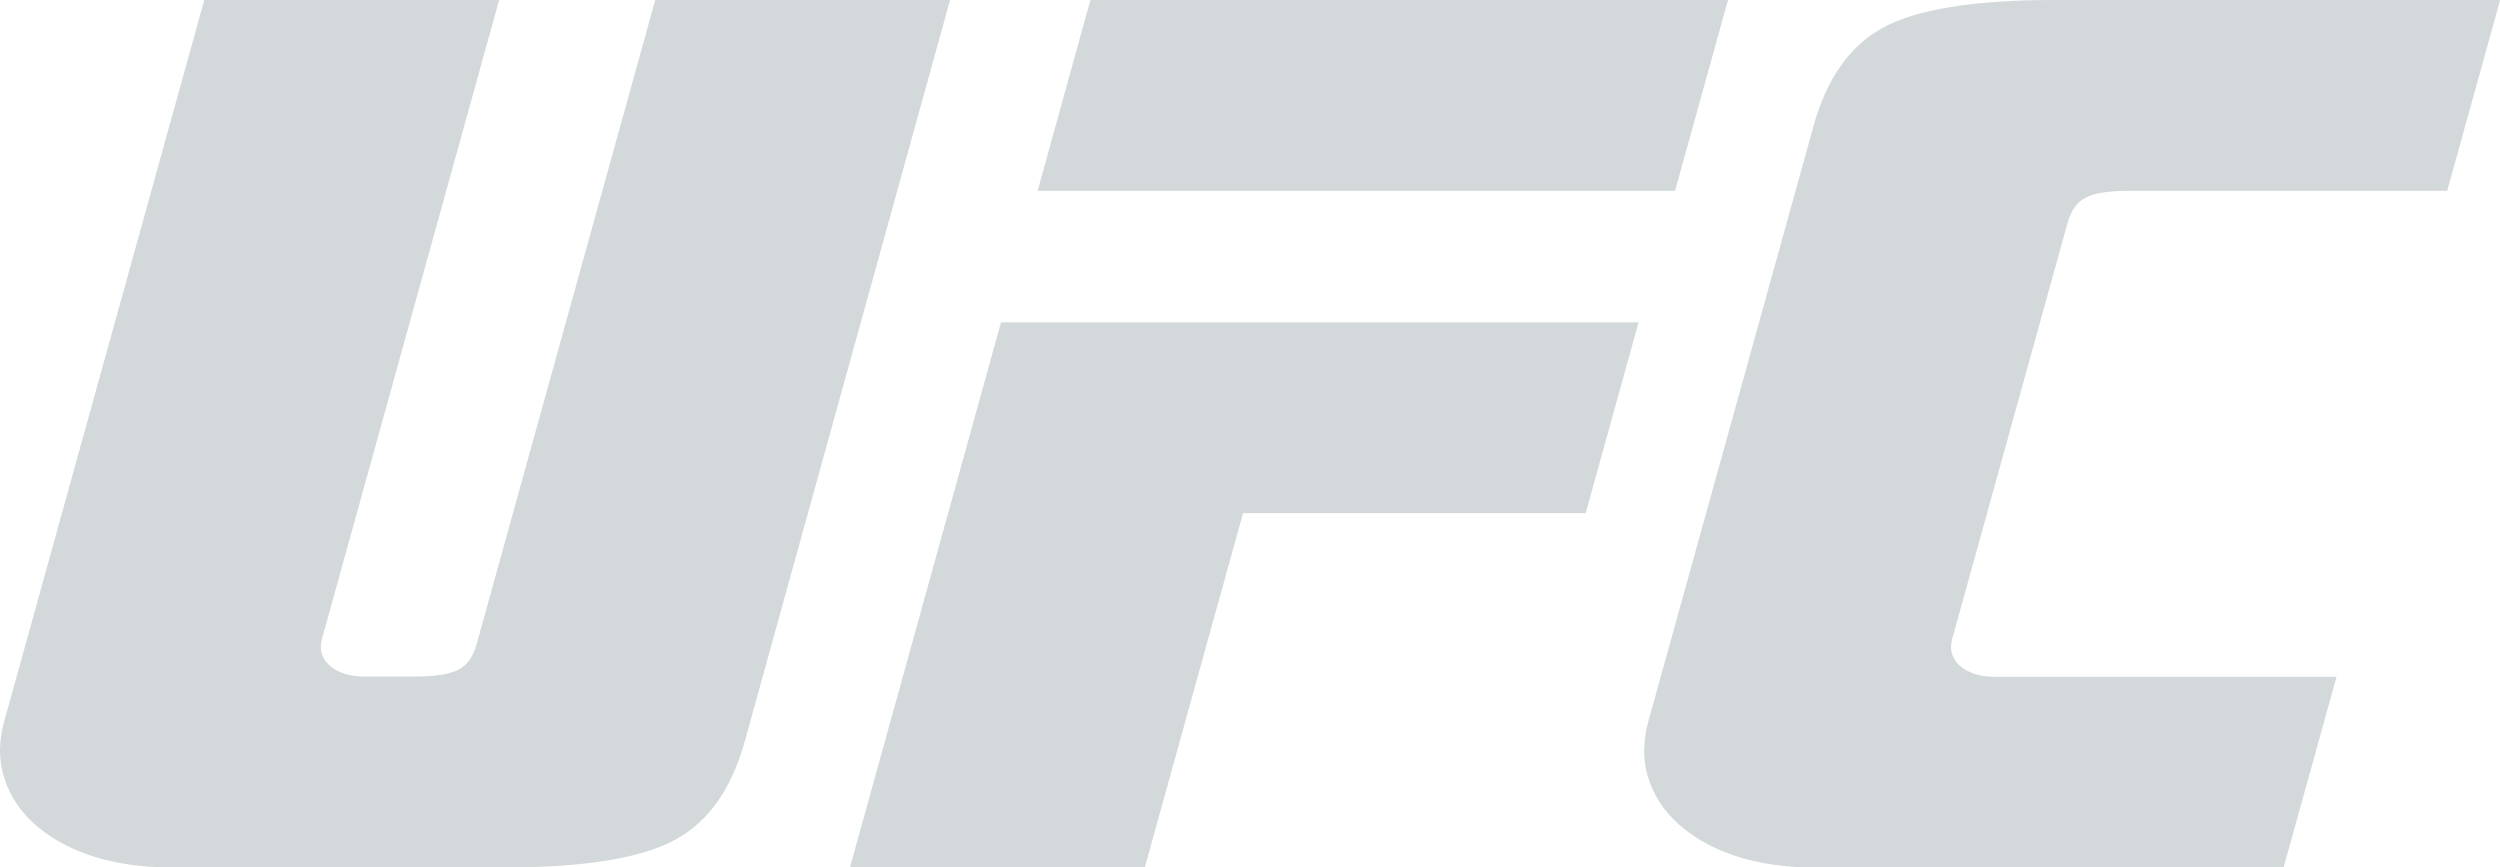
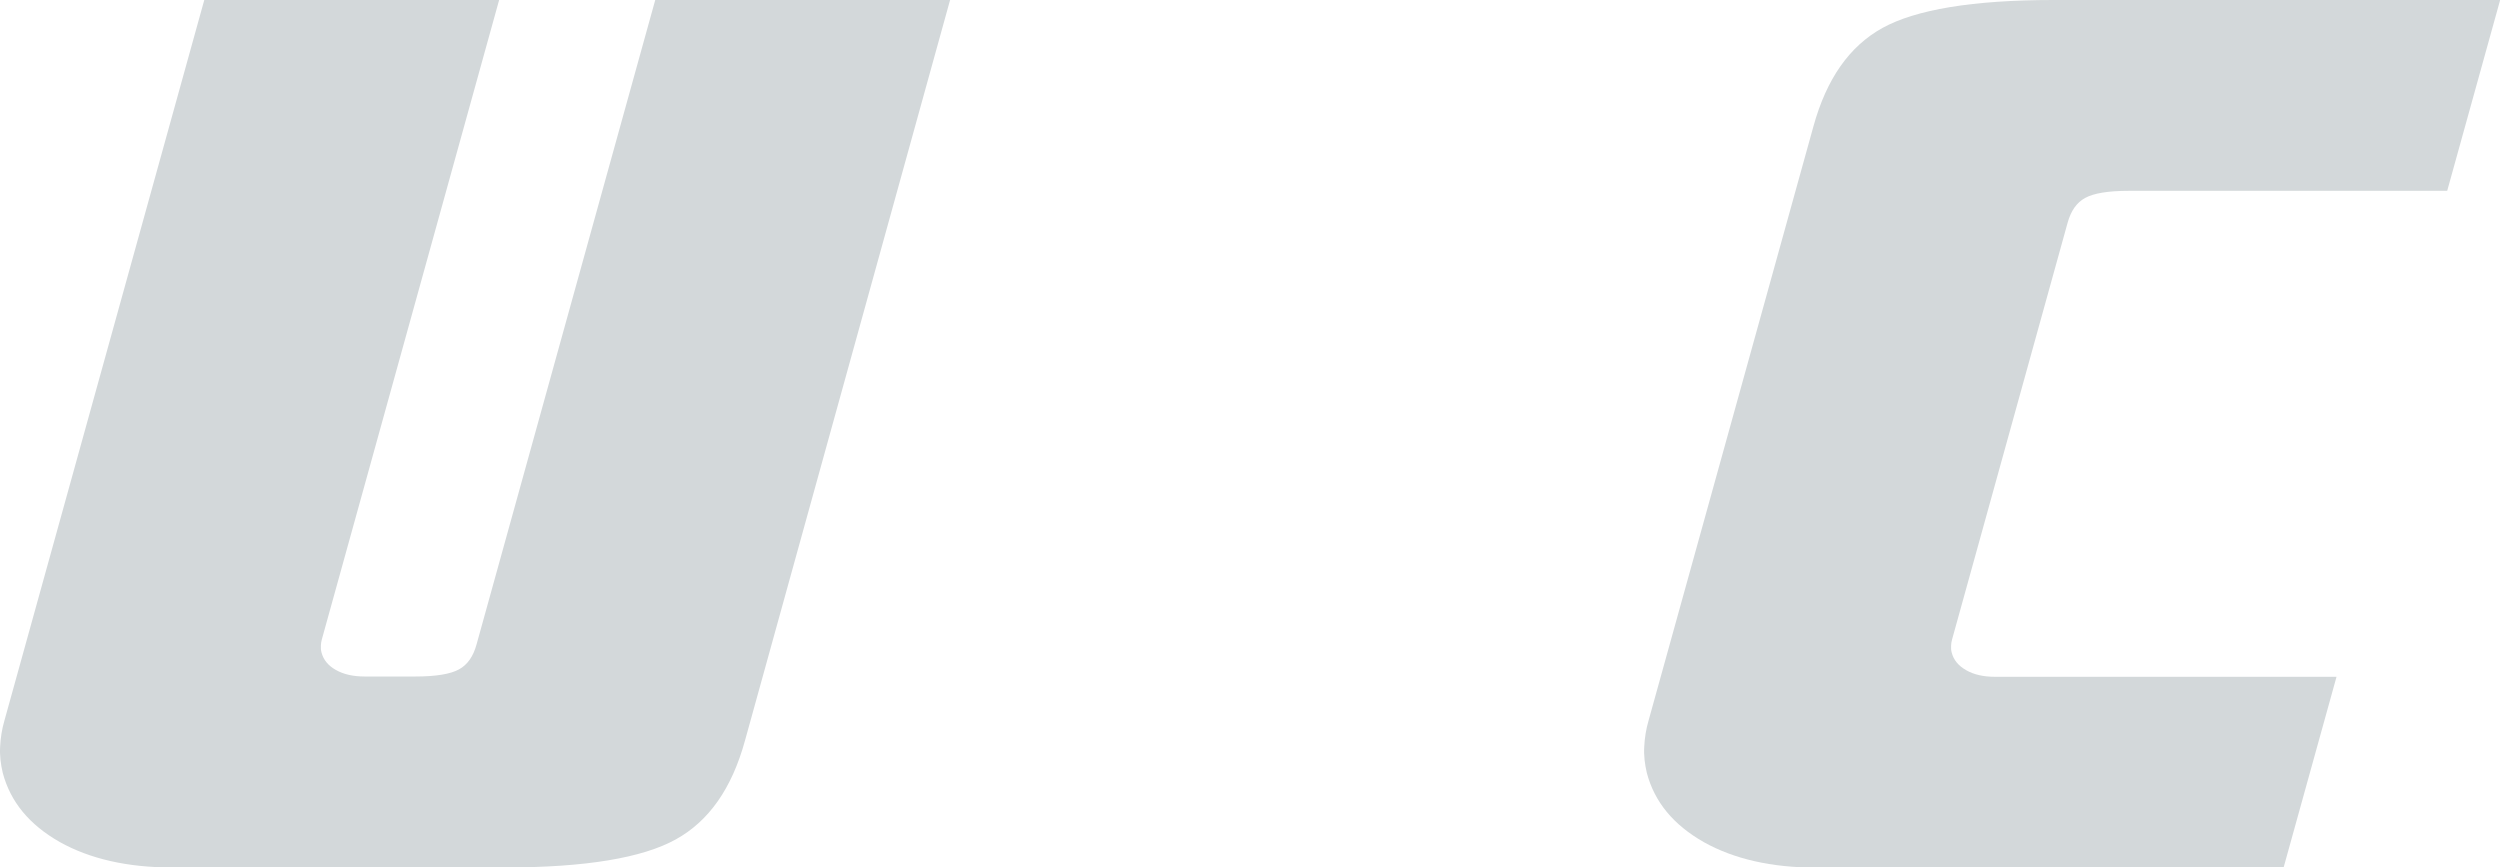
<svg xmlns="http://www.w3.org/2000/svg" id="Layer_2" data-name="Layer 2" viewBox="0 0 172.8 59.95">
  <defs>
    <style>
      .cls-1 {
        fill-rule: evenodd;
      }

      .cls-1, .cls-2 {
        fill: #d3d8da;
      }
    </style>
  </defs>
  <g id="Layer_1-2" data-name="Layer 1">
    <g>
      <g>
-         <polygon class="cls-2" points="115.78 13.19 71.72 13.19 75.37 0 119.44 0 115.78 13.19" />
-         <polygon class="cls-2" points="85.92 35.47 109.6 35.47 113.26 22.28 69.19 22.28 58.75 59.95 79.13 59.95 85.92 35.47" />
-       </g>
+         </g>
      <path class="cls-1" d="M135.9,46.32c-.54-.3-.87-.71-1-1.22-.04-.15-.05-.3-.04-.47,0-.14.03-.29.07-.44l7.98-28.78c.23-.84.63-1.41,1.22-1.73.58-.32,1.58-.49,3.01-.49h22.01l3.66-13.19h-30.86c-5.62,0-9.54.67-11.83,1.93-2.28,1.26-3.87,3.51-4.78,6.82l-11.39,41.05c-.18.61-.27,1.22-.3,1.8-.04.63.04,1.23.18,1.83.53,2,1.83,3.58,3.94,4.78,2.07,1.16,4.67,1.76,7.77,1.76h32.3l3.66-13.19h-23.61c-.79,0-1.45-.15-1.98-.45Z" />
      <path class="cls-1" d="M14.12,0L.31,49.79c-.18.61-.27,1.22-.3,1.8-.04.63.04,1.23.18,1.83.53,2,1.83,3.58,3.94,4.78,2.07,1.16,4.67,1.76,7.77,1.76h22.98c5.62,0,9.54-.67,11.83-1.94,2.28-1.26,3.87-3.51,4.78-6.82L65.67,0h-20.38l-12.35,44.54c-.23.84-.63,1.41-1.22,1.73-.58.32-1.58.49-3.01.49h-3.51c-.79,0-1.45-.15-1.98-.45-.54-.3-.87-.71-1-1.22-.04-.15-.05-.3-.04-.47,0-.14.03-.29.07-.44L34.5,0H14.12Z" />
    </g>
  </g>
</svg>